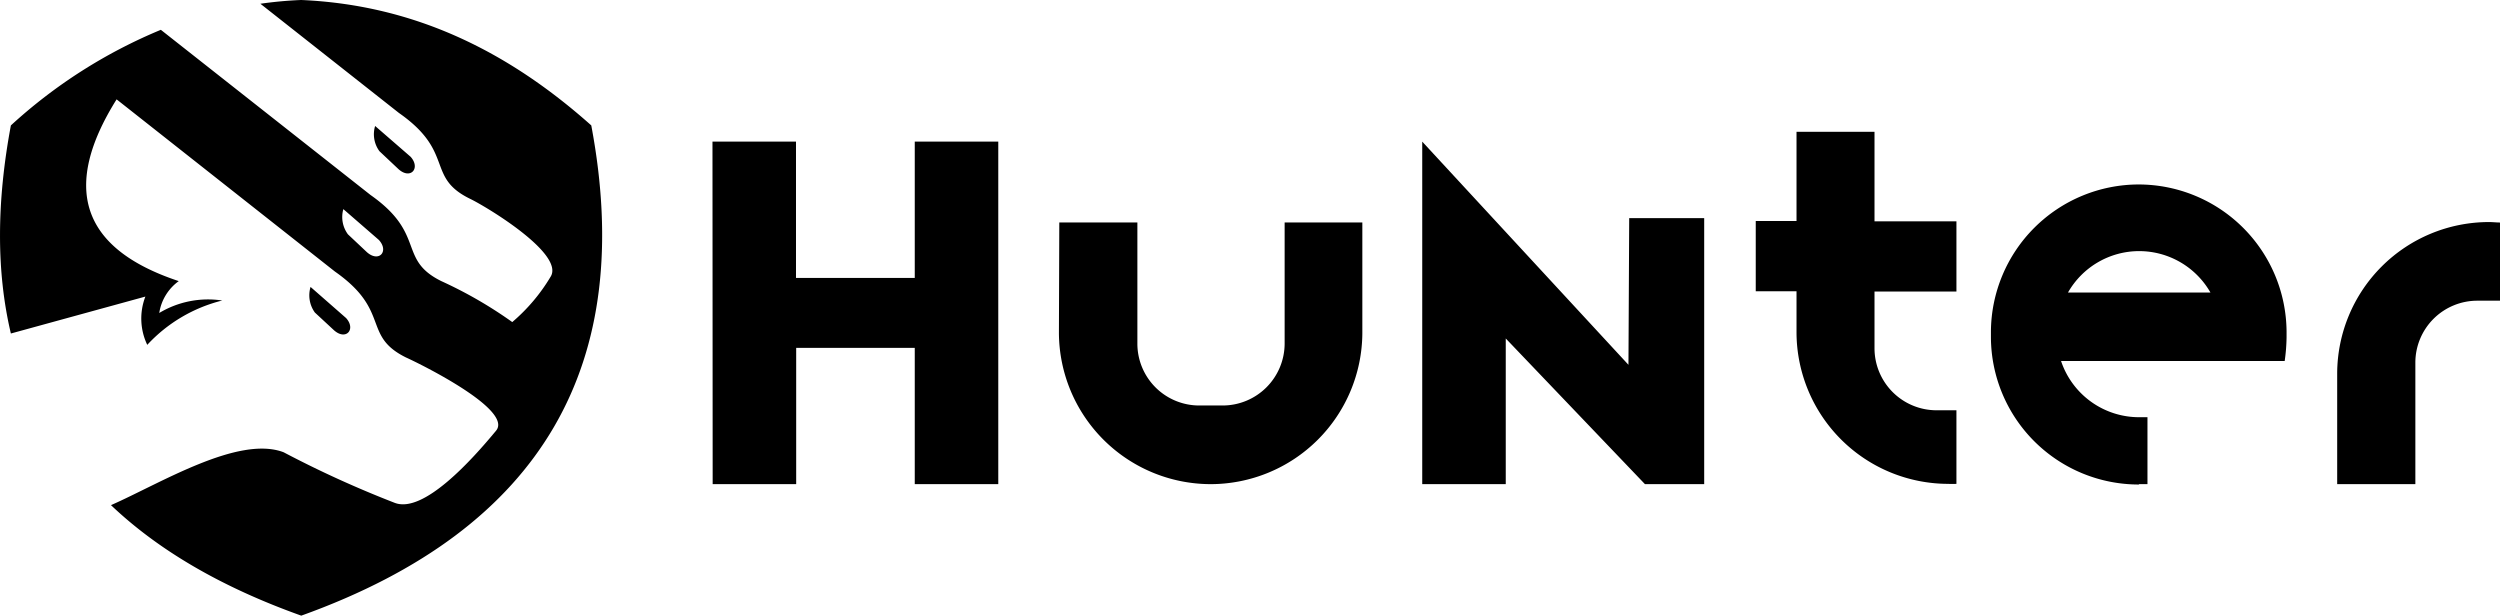
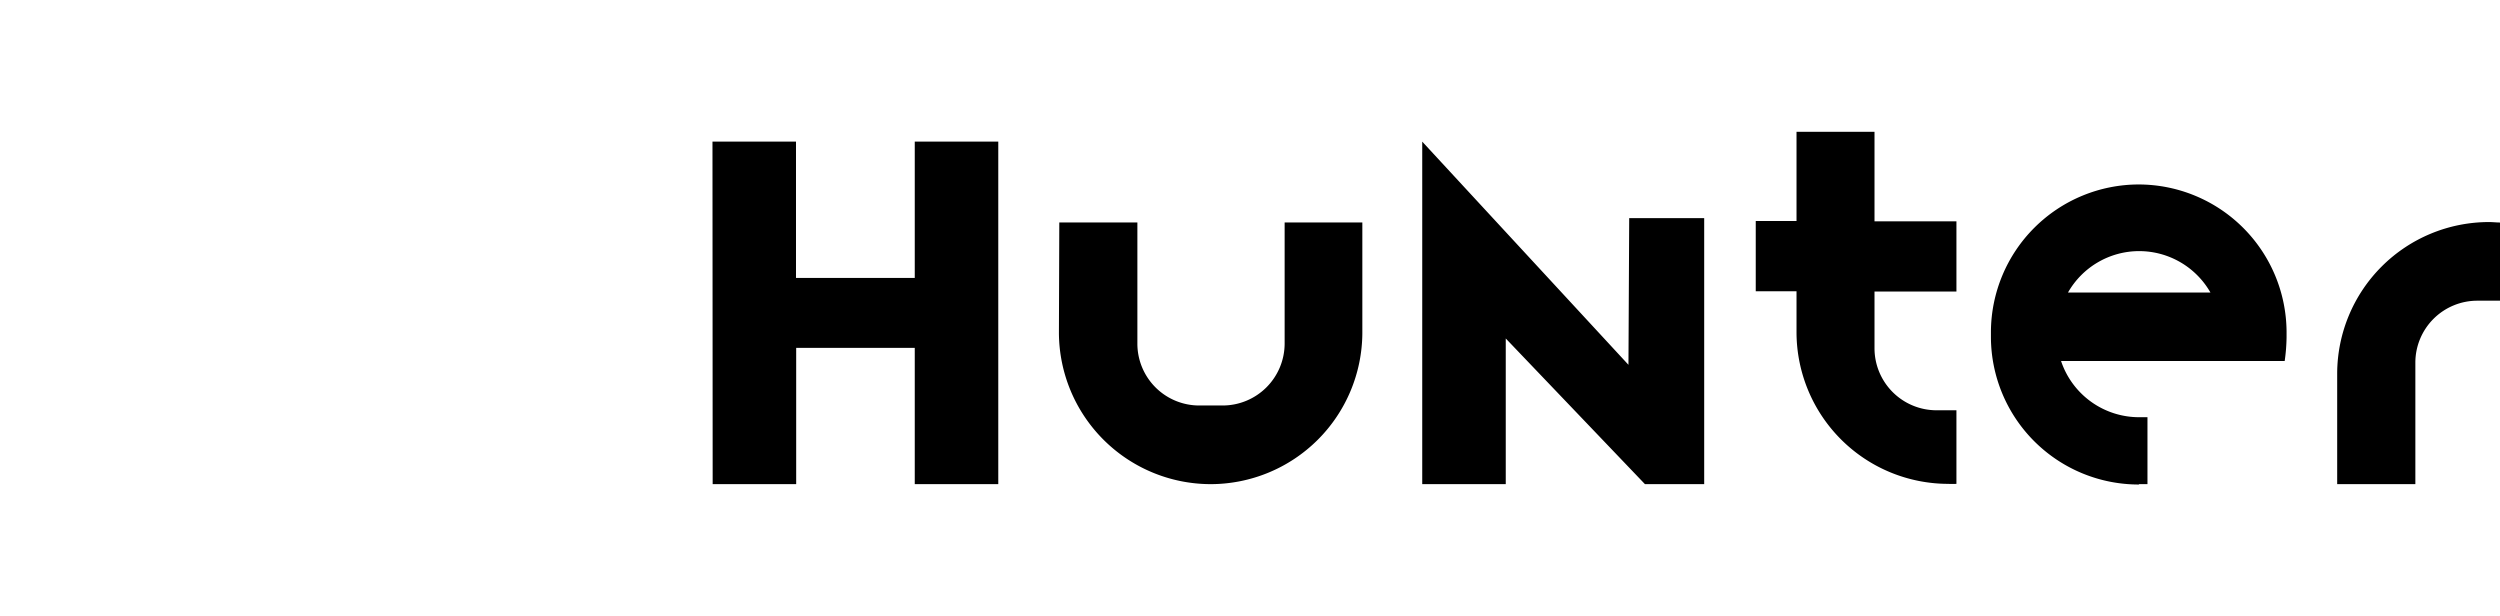
<svg xmlns="http://www.w3.org/2000/svg" id="ece3fdf4-3521-4d1a-827d-e6863dafc344" data-name="Layer 1" viewBox="0 0 266.71 65.68">
  <defs>
    <style>.b975366d-94fd-4642-9316-10e1a1a34153{fill-rule:evenodd;}</style>
  </defs>
  <title>Hunter_LogoBlack</title>
  <path class="b975366d-94fd-4642-9316-10e1a1a34153" d="M195.67,382.89H204v12.95a6.6,6.6,0,0,0,6.6,6.58h2.5a6.62,6.62,0,0,0,6.61-6.58V382.89H228v11.82a16.2,16.2,0,0,1-16.17,16.1h0a16.21,16.21,0,0,1-16.2-16.1Zm-37-8.62h8.91v14.54h12.67V374.27h8.91v36.54h-8.91V396.27H167.6v14.54h-8.91ZM332,410.81h8.34v-13a6.61,6.61,0,0,1,6.61-6.57h2.47v-8.34c-.43,0-.82-.05-1.22-.05h0A16.2,16.2,0,0,0,332,399Zm-28.72-20.44a8.74,8.74,0,0,1,7.6-4.42h0a8.76,8.76,0,0,1,7.6,4.42Zm7.6,20.44h0c.28,0,.57,0,.88,0v-7.14c-.29,0-.6,0-.88,0h0a8.78,8.78,0,0,1-8.34-6H326.4a19.32,19.32,0,0,0,.2-2.53v-.59a15.8,15.8,0,0,0-15.77-15.71h0a15.79,15.79,0,0,0-15.77,15.71v.59a15.77,15.77,0,0,0,15.77,15.71Zm-36.56-37.59h8.32v9.55h8.74v7.49h-8.74v6.09a6.62,6.62,0,0,0,6.6,6.58h2.14v7.85a8.53,8.53,0,0,1-.89,0h0a16.2,16.2,0,0,1-16.17-16.1v-4.45h-4.35v-7.49h4.35Zm-17.85,9.21h8v28.38h-6.32L243.3,395.27v15.54h-8.91V374.27l22,23.81Z" transform="translate(-82.66 -359.16)" />
-   <path class="b975366d-94fd-4642-9316-10e1a1a34153" d="M114.77,359.16a43,43,0,0,0-4.33.4l14.78,11.65c6,4.19,2.84,6.83,7.57,9.15,1.68.8,10.19,5.9,8.6,8.34a19.36,19.36,0,0,1-4.08,4.82,45.53,45.53,0,0,0-7.57-4.37c-4.69-2.32-1.59-5-7.54-9.18L99.82,362.34a54.54,54.54,0,0,0-16,10.2c-1.53,8.19-1.56,15.59,0,22.2l14.35-3.94a6.51,6.51,0,0,0,.2,5.15,16.22,16.22,0,0,1,8-4.73,10.09,10.09,0,0,0-6.72,1.33,5.16,5.16,0,0,1,2.08-3.4c-10.59-3.51-12.44-10.12-6.63-19.39l23.29,18.37c6,4.2,2.87,6.83,7.57,9.16,1.68.76,11.47,5.61,9.62,7.82-2.53,3.06-7.77,8.93-10.85,7.68a113,113,0,0,1-11.81-5.38c-4.84-1.85-13.24,3.37-18.42,5.64,5.07,4.82,11.81,8.76,20.3,11.79,25.9-9.3,35.7-27,30.94-52.3-8.62-7.68-18.59-12.84-30.94-13.38Zm8.37,16.13a3.05,3.05,0,0,1-.46-2.69l3.79,3.29c1.08,1.21,0,2.46-1.28,1.33Zm-6.89,17.21a3.14,3.14,0,0,1-.46-2.73l3.79,3.32c1.08,1.19,0,2.44-1.28,1.31Zm3.53-8.34a3.1,3.1,0,0,1-.49-2.69l3.79,3.29c1.11,1.22,0,2.44-1.28,1.3Z" transform="translate(-82.66 -359.16)" />
</svg>